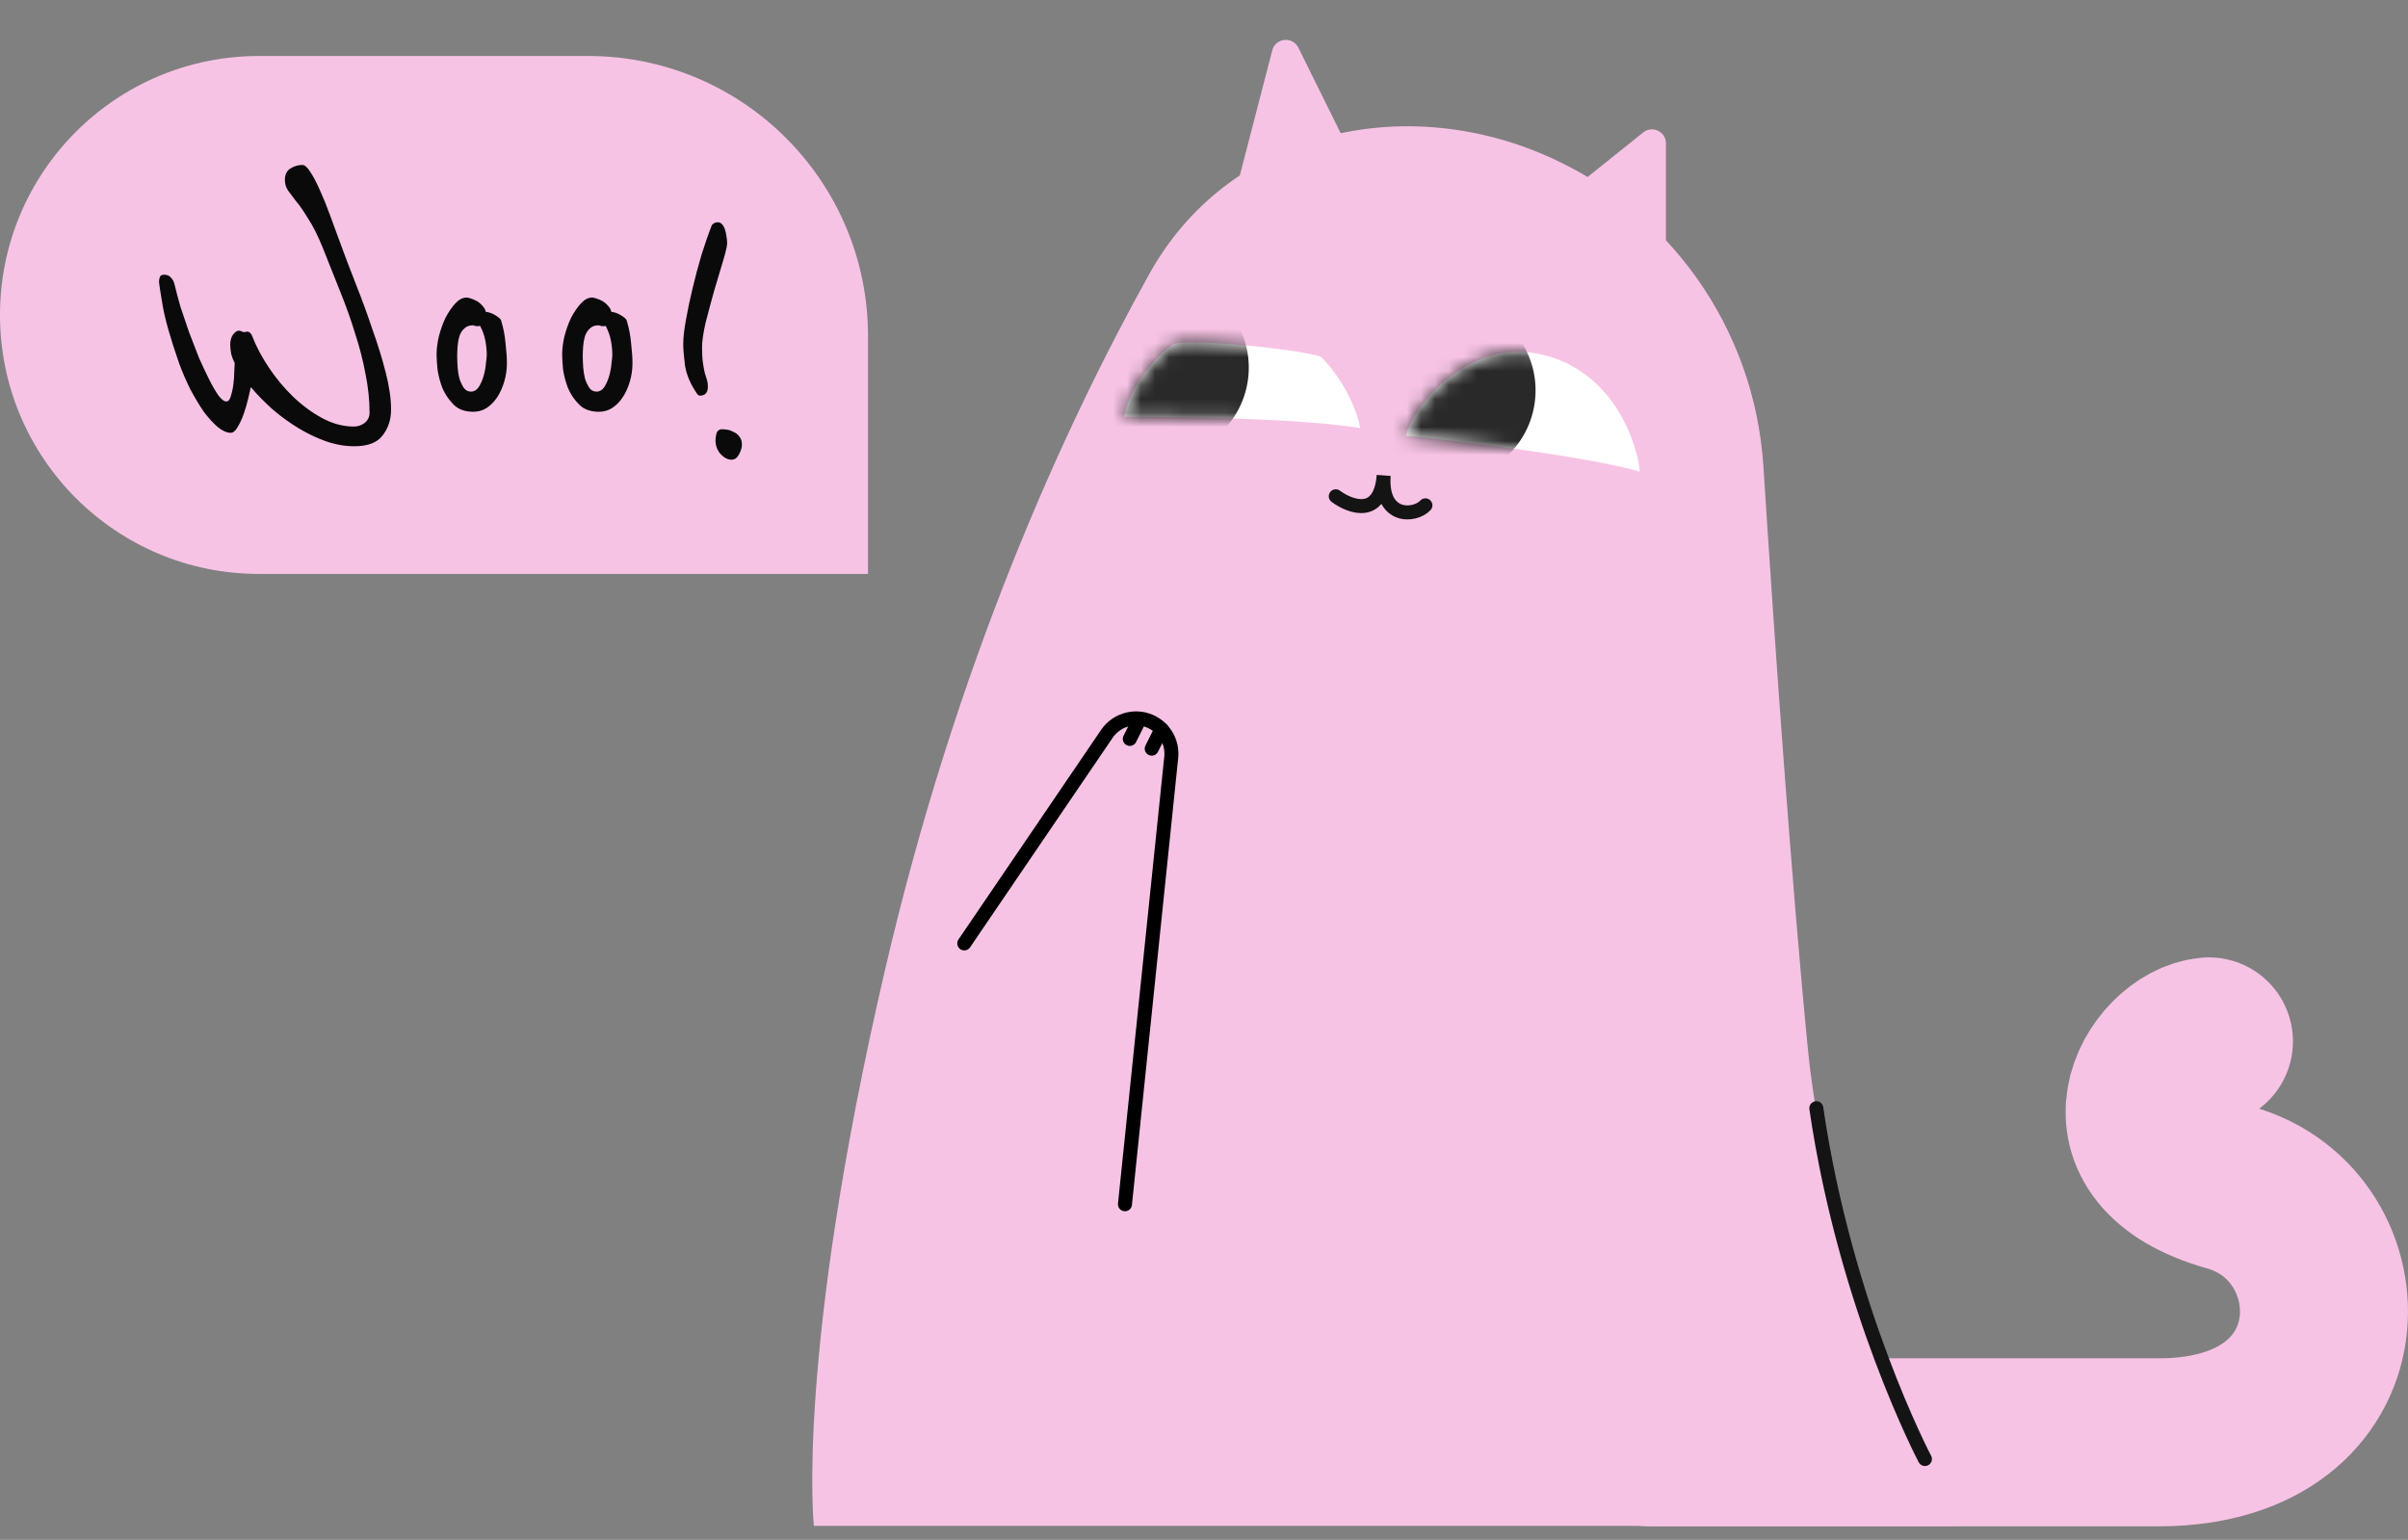
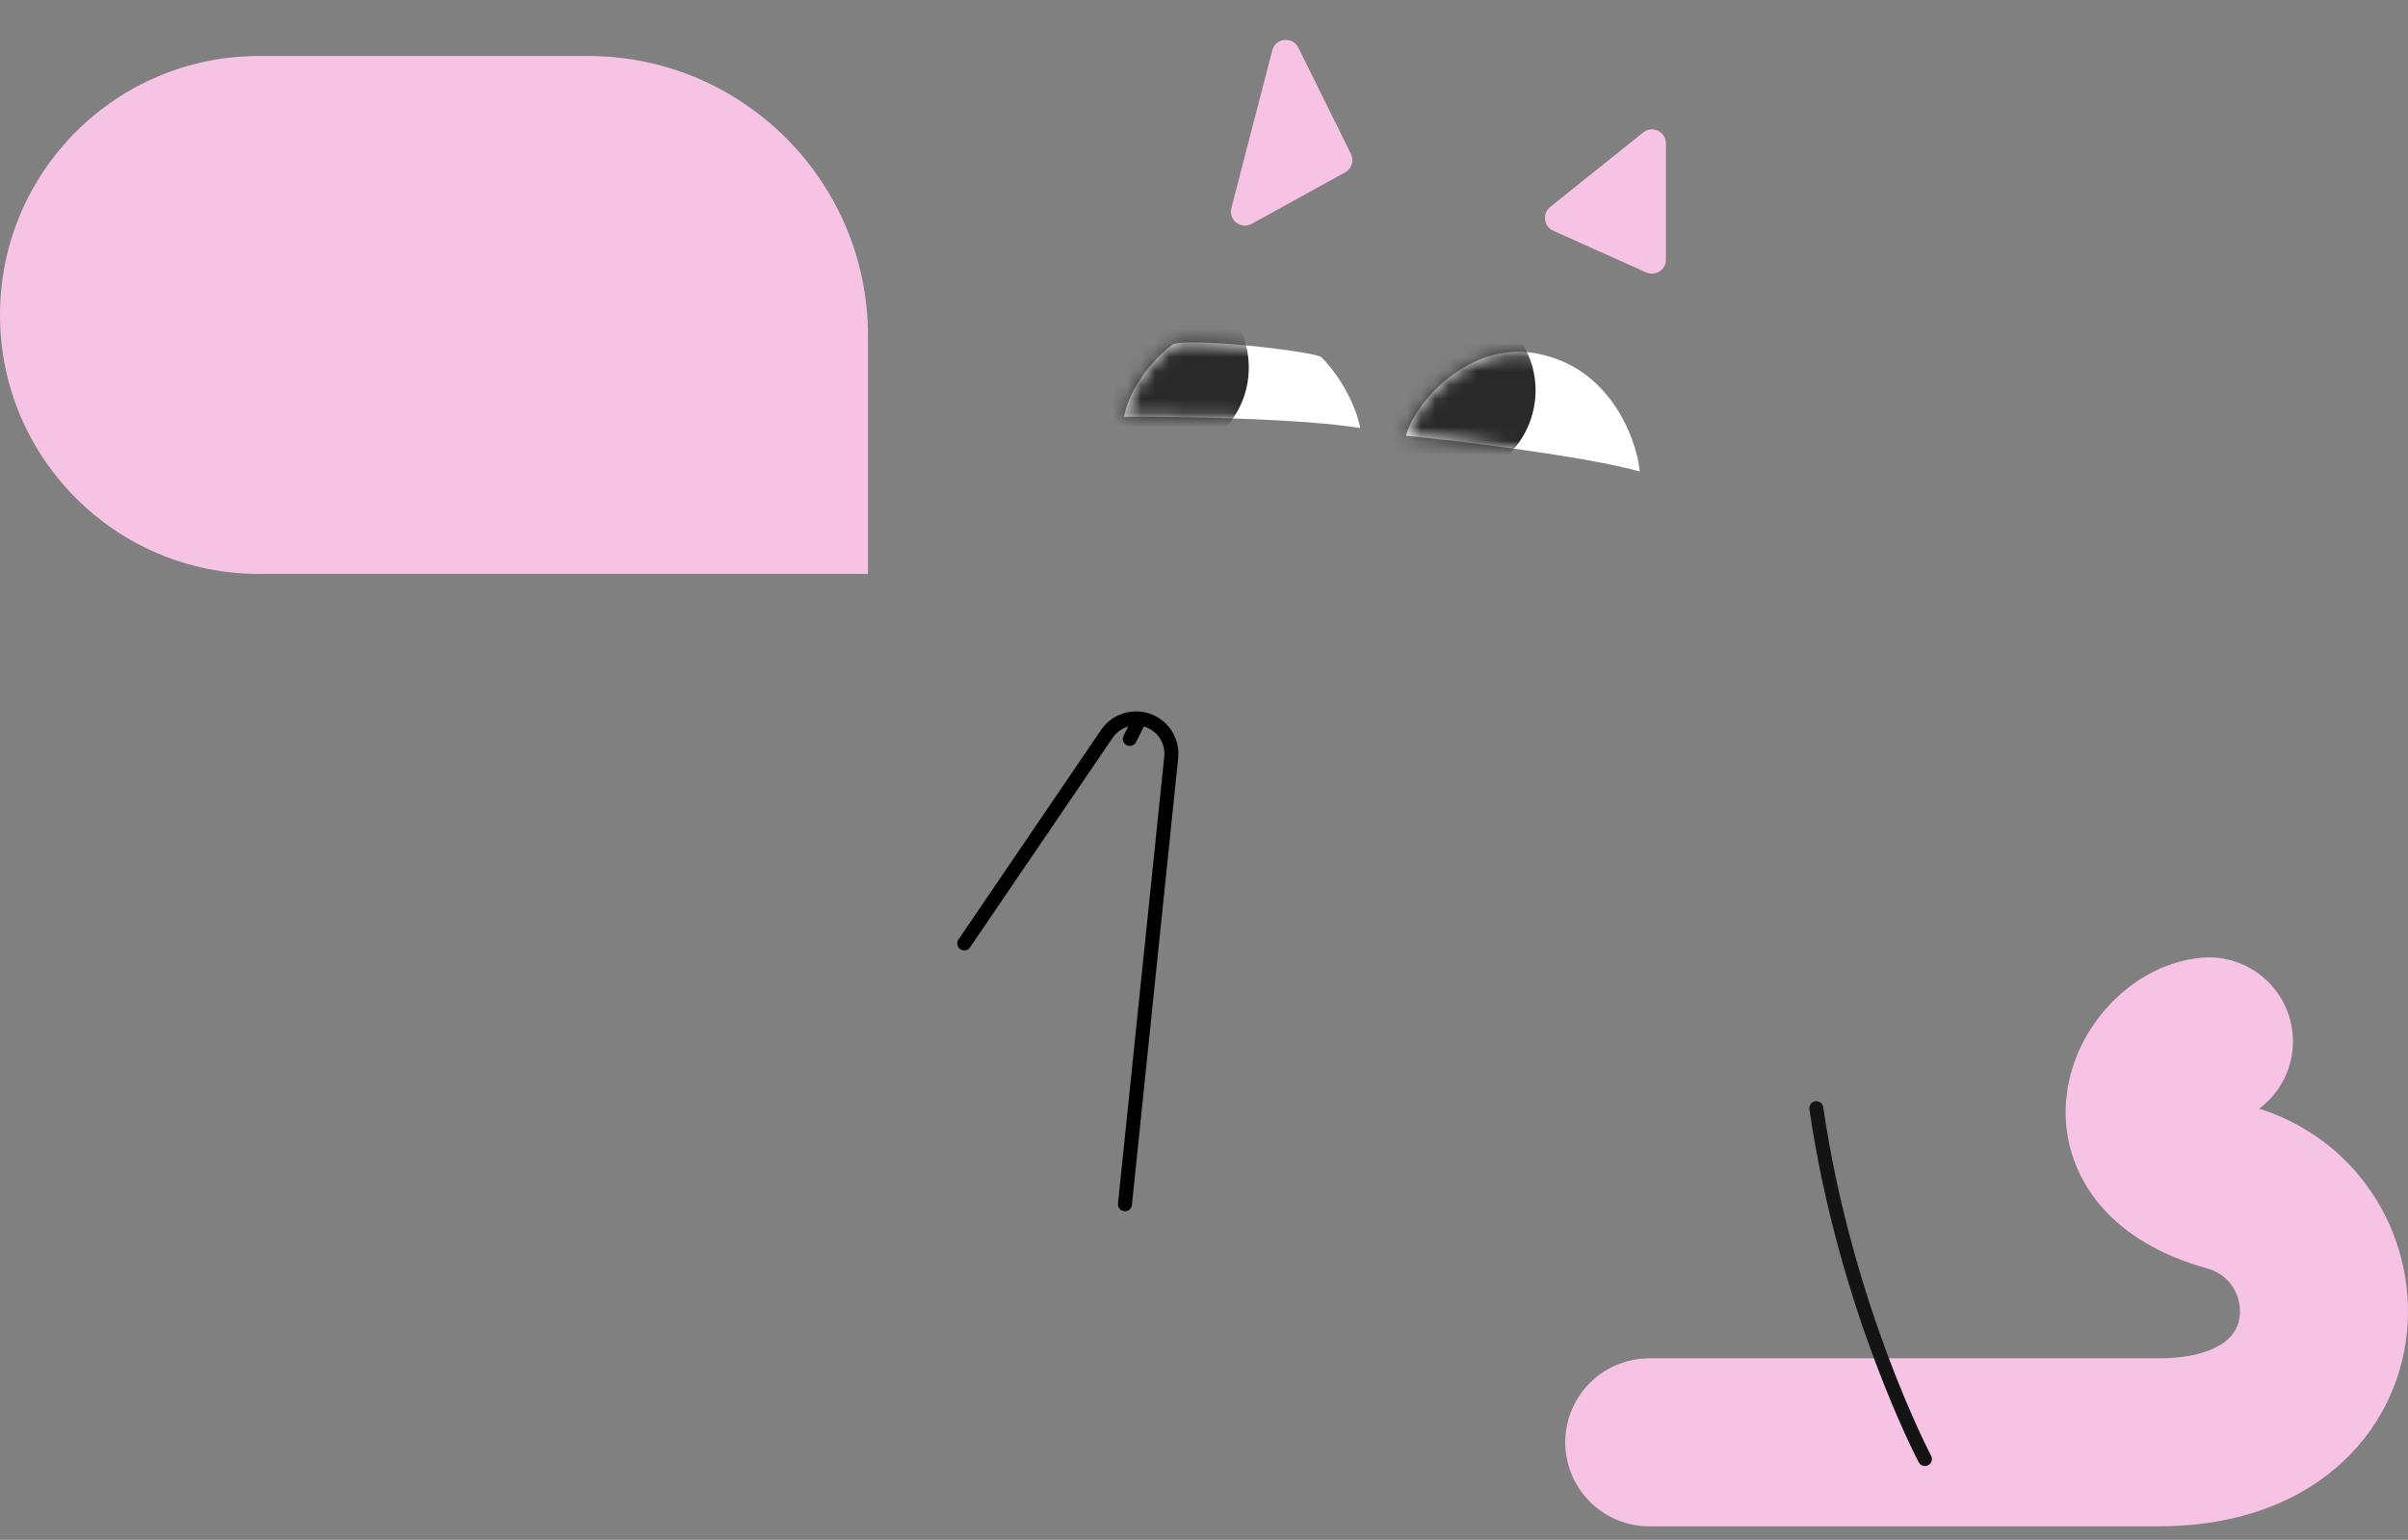
<svg xmlns="http://www.w3.org/2000/svg" width="172" height="110" viewBox="0 0 172 110" fill="none">
  <rect x="0" y="0" width="172" height="110" fill="#808080" stroke="none" />
-   <path d="M82.11 19.542C87.599 9.685 99.543 6.616 109.972 10.921C119.136 14.705 125.318 23.397 125.955 33.292C126.758 45.779 127.949 62.908 129.14 74.989C130.775 91.566 139.881 109 139.881 109H58.135C58.135 109 56.797 96.904 63.207 69.321C68.291 47.445 75.92 30.66 82.11 19.542Z" fill="#F7C3E5" />
  <path d="M117.803 103.033C124.963 103.033 142.267 103.033 154.201 103.033C169.118 103.033 168.82 87.519 159.273 84.834C149.726 82.149 154.201 74.691 157.781 74.392" stroke="#F7C3E5" stroke-width="12" stroke-linecap="round" />
  <path d="M137.494 104.226C137.494 104.226 131.826 93.486 129.737 79.165" stroke="#141414" stroke-linecap="round" />
  <path d="M68.876 67.393L79.062 52.423C79.794 51.347 81.225 51.004 82.365 51.631V51.631C83.254 52.12 83.764 53.093 83.659 54.102L80.354 86.027" stroke="black" stroke-linecap="round" />
-   <path d="M82.265 53.481L82.961 52.09" stroke="black" stroke-linecap="round" />
  <path d="M80.7 52.785L81.396 51.394" stroke="black" stroke-linecap="round" />
-   <path d="M95.411 35.452C96.458 36.227 98.609 37.013 98.834 33.961C98.604 37.083 101.057 36.914 101.815 36.099" stroke="#141414" stroke-linecap="round" />
  <path d="M117.117 33.679C113.133 32.575 104.331 31.519 100.428 31.128C101.04 28.766 104.918 24.384 109.675 25.235C115.622 26.298 117.089 32.469 117.117 33.679Z" fill="white" />
  <mask id="mask0_46513_22202" style="mask-type:alpha" maskUnits="userSpaceOnUse" x="100" y="25" width="18" height="9">
    <path d="M117.117 33.679C113.133 32.575 104.331 31.518 100.428 31.128C101.04 28.766 104.918 24.384 109.675 25.234C115.622 26.298 117.089 32.468 117.117 33.679Z" fill="white" />
  </mask>
  <g mask="url(#mask0_46513_22202)">
    <ellipse cx="103.265" cy="27.889" rx="6.418" ry="6.418" transform="rotate(5.058 103.265 27.889)" fill="#292929" />
  </g>
  <path d="M97.157 30.581C93.081 29.895 84.217 29.757 80.294 29.773C80.505 28.37 81.744 26.175 83.691 24.651C84.51 24.011 93.99 25.113 94.389 25.52C96.283 27.448 97.066 29.865 97.157 30.581Z" fill="white" />
  <mask id="mask1_46513_22202" style="mask-type:alpha" maskUnits="userSpaceOnUse" x="80" y="24" width="18" height="7">
    <path d="M97.157 30.581C93.081 29.895 84.217 29.757 80.294 29.773C80.505 28.37 81.744 26.175 83.691 24.651C84.51 24.011 93.99 25.113 94.389 25.52C96.283 27.448 97.066 29.865 97.157 30.581Z" fill="white" />
  </mask>
  <g mask="url(#mask1_46513_22202)">
    <ellipse cx="82.781" cy="26.257" rx="6.418" ry="6.418" transform="rotate(-0.89 82.781 26.257)" fill="#292929" />
  </g>
  <path d="M90.876 3.599L87.955 14.864C87.735 15.713 88.637 16.414 89.405 15.991L96.081 12.315C96.55 12.056 96.732 11.475 96.495 10.995L92.74 3.406C92.329 2.576 91.108 2.702 90.876 3.599Z" fill="#F7C3E5" />
  <path d="M118.996 10.243V18.549C118.996 19.274 118.248 19.759 117.587 19.462L110.942 16.48C110.26 16.174 110.142 15.255 110.726 14.787L117.371 9.463C118.026 8.938 118.996 9.404 118.996 10.243Z" fill="#F7C3E5" />
  <path d="M0 22.5C0 12.283 8.283 4 18.5 4H42C53.046 4 62 12.954 62 24V41H18.5C8.283 41 0 32.717 0 22.5Z" fill="#F7C3E5" />
  <path d="M45.562 40.657H60.75L45.562 28.844V40.657Z" fill="#F7C3E5" />
-   <path d="M27.933 29.255C27.933 29.98 27.73 30.599 27.325 31.111C26.941 31.623 26.269 31.879 25.309 31.879C24.648 31.879 23.976 31.762 23.293 31.527C22.632 31.292 21.981 30.983 21.341 30.599C20.701 30.215 20.082 29.767 19.485 29.255C18.909 28.743 18.387 28.209 17.917 27.655C17.875 27.847 17.811 28.124 17.725 28.487C17.64 28.849 17.533 29.212 17.405 29.575C17.277 29.938 17.128 30.258 16.957 30.535C16.808 30.791 16.648 30.919 16.477 30.919C16.2 30.919 15.89 30.78 15.549 30.503C15.229 30.226 14.899 29.863 14.557 29.415C14.237 28.945 13.917 28.412 13.597 27.815C13.299 27.218 13.032 26.599 12.797 25.959C12.178 24.188 11.784 22.802 11.613 21.799C11.443 20.775 11.357 20.22 11.357 20.135C11.357 20.007 11.379 19.89 11.421 19.783C11.464 19.676 11.56 19.623 11.709 19.623C11.944 19.623 12.114 19.698 12.221 19.847C12.349 19.975 12.434 20.145 12.477 20.359C12.584 20.807 12.723 21.329 12.893 21.927C13.085 22.503 13.288 23.1 13.501 23.719C13.736 24.337 13.97 24.945 14.205 25.543C14.461 26.119 14.707 26.642 14.941 27.111C15.176 27.58 15.4 27.964 15.613 28.263C15.826 28.54 16.008 28.679 16.157 28.679C16.306 28.679 16.413 28.561 16.477 28.327C16.562 28.071 16.627 27.783 16.669 27.463C16.712 27.143 16.733 26.834 16.733 26.535C16.755 26.236 16.765 26.034 16.765 25.927C16.659 25.735 16.573 25.511 16.509 25.255C16.466 24.999 16.445 24.785 16.445 24.615C16.445 24.337 16.509 24.103 16.637 23.911C16.787 23.719 16.925 23.623 17.053 23.623C17.139 23.623 17.192 23.634 17.213 23.655C17.256 23.676 17.309 23.698 17.373 23.719C17.437 23.719 17.491 23.719 17.533 23.719C17.576 23.698 17.629 23.687 17.693 23.687C17.736 23.687 17.779 23.708 17.821 23.751C17.885 23.772 17.949 23.858 18.013 24.007C18.291 24.732 18.685 25.479 19.197 26.247C19.709 27.015 20.285 27.708 20.925 28.327C21.565 28.945 22.259 29.457 23.005 29.863C23.752 30.268 24.509 30.471 25.277 30.471C25.555 30.471 25.811 30.386 26.045 30.215C26.28 30.023 26.397 29.777 26.397 29.479C26.397 28.583 26.301 27.666 26.109 26.727C25.939 25.788 25.693 24.828 25.373 23.847C25.075 22.866 24.723 21.873 24.317 20.871C23.912 19.847 23.496 18.802 23.069 17.735C22.706 16.839 22.355 16.135 22.013 15.623C21.693 15.089 21.405 14.674 21.149 14.375C20.915 14.055 20.723 13.799 20.573 13.607C20.424 13.393 20.349 13.137 20.349 12.839C20.349 12.476 20.477 12.21 20.733 12.039C21.011 11.868 21.299 11.783 21.597 11.783C21.768 11.783 21.96 11.954 22.173 12.295C22.387 12.615 22.61 13.041 22.845 13.575C23.08 14.087 23.314 14.663 23.549 15.303C23.784 15.943 24.018 16.583 24.253 17.223C24.595 18.162 24.979 19.175 25.405 20.263C25.832 21.329 26.227 22.407 26.589 23.495C26.973 24.561 27.293 25.596 27.549 26.599C27.805 27.602 27.933 28.487 27.933 29.255ZM36.208 25.927C36.208 26.396 36.144 26.844 36.016 27.271C35.888 27.698 35.718 28.071 35.504 28.391C35.291 28.711 35.035 28.967 34.736 29.159C34.459 29.329 34.15 29.415 33.808 29.415C33.211 29.415 32.742 29.244 32.4 28.903C32.059 28.561 31.792 28.167 31.6 27.719C31.43 27.271 31.312 26.823 31.248 26.375C31.206 25.905 31.184 25.553 31.184 25.319C31.184 24.935 31.238 24.508 31.344 24.039C31.472 23.548 31.632 23.1 31.824 22.695C32.038 22.29 32.272 21.948 32.528 21.671C32.784 21.393 33.051 21.255 33.328 21.255C33.392 21.255 33.488 21.276 33.616 21.319C33.766 21.361 33.915 21.425 34.064 21.511C34.214 21.596 34.342 21.703 34.448 21.831C34.576 21.959 34.661 22.108 34.704 22.279C34.939 22.3 35.173 22.386 35.408 22.535C35.643 22.684 35.771 22.802 35.792 22.887C35.963 23.442 36.069 23.996 36.112 24.551C36.176 25.105 36.208 25.564 36.208 25.927ZM34.768 25.351C34.768 25.031 34.736 24.7 34.672 24.359C34.608 23.996 34.48 23.634 34.288 23.271C34.245 23.292 34.192 23.303 34.128 23.303C34.043 23.303 33.968 23.292 33.904 23.271C33.861 23.25 33.819 23.239 33.776 23.239C33.52 23.239 33.318 23.314 33.168 23.463C33.019 23.591 32.901 23.772 32.816 24.007C32.752 24.22 32.709 24.455 32.688 24.711C32.667 24.967 32.656 25.212 32.656 25.447C32.656 25.681 32.667 25.948 32.688 26.247C32.709 26.524 32.752 26.791 32.816 27.047C32.901 27.303 33.008 27.527 33.136 27.719C33.264 27.89 33.435 27.975 33.648 27.975C33.861 27.975 34.043 27.868 34.192 27.655C34.342 27.42 34.459 27.154 34.544 26.855C34.63 26.556 34.683 26.268 34.704 25.991C34.747 25.692 34.768 25.479 34.768 25.351ZM45.177 25.927C45.177 26.396 45.113 26.844 44.985 27.271C44.857 27.698 44.686 28.071 44.473 28.391C44.26 28.711 44.004 28.967 43.705 29.159C43.428 29.329 43.118 29.415 42.777 29.415C42.18 29.415 41.71 29.244 41.369 28.903C41.028 28.561 40.761 28.167 40.569 27.719C40.398 27.271 40.281 26.823 40.217 26.375C40.174 25.905 40.153 25.553 40.153 25.319C40.153 24.935 40.206 24.508 40.313 24.039C40.441 23.548 40.601 23.1 40.793 22.695C41.006 22.29 41.241 21.948 41.497 21.671C41.753 21.393 42.02 21.255 42.297 21.255C42.361 21.255 42.457 21.276 42.585 21.319C42.734 21.361 42.884 21.425 43.033 21.511C43.182 21.596 43.31 21.703 43.417 21.831C43.545 21.959 43.63 22.108 43.673 22.279C43.908 22.3 44.142 22.386 44.377 22.535C44.612 22.684 44.74 22.802 44.761 22.887C44.932 23.442 45.038 23.996 45.081 24.551C45.145 25.105 45.177 25.564 45.177 25.927ZM43.737 25.351C43.737 25.031 43.705 24.7 43.641 24.359C43.577 23.996 43.449 23.634 43.257 23.271C43.214 23.292 43.161 23.303 43.097 23.303C43.012 23.303 42.937 23.292 42.873 23.271C42.83 23.25 42.788 23.239 42.745 23.239C42.489 23.239 42.286 23.314 42.137 23.463C41.988 23.591 41.87 23.772 41.785 24.007C41.721 24.22 41.678 24.455 41.657 24.711C41.636 24.967 41.625 25.212 41.625 25.447C41.625 25.681 41.636 25.948 41.657 26.247C41.678 26.524 41.721 26.791 41.785 27.047C41.87 27.303 41.977 27.527 42.105 27.719C42.233 27.89 42.404 27.975 42.617 27.975C42.83 27.975 43.012 27.868 43.161 27.655C43.31 27.42 43.428 27.154 43.513 26.855C43.598 26.556 43.652 26.268 43.673 25.991C43.716 25.692 43.737 25.479 43.737 25.351ZM51.938 17.383C51.938 17.575 51.842 17.991 51.65 18.631C51.458 19.271 51.244 19.985 51.01 20.775C50.796 21.543 50.594 22.3 50.402 23.047C50.231 23.794 50.146 24.38 50.146 24.807C50.146 25.255 50.167 25.628 50.21 25.927C50.252 26.204 50.295 26.439 50.338 26.631C50.402 26.823 50.455 26.994 50.498 27.143C50.54 27.271 50.562 27.431 50.562 27.623C50.562 28.049 50.37 28.263 49.986 28.263C49.922 28.263 49.858 28.22 49.794 28.135C49.324 27.452 49.036 26.78 48.93 26.119C48.844 25.457 48.802 24.945 48.802 24.583C48.802 24.135 48.866 23.559 48.994 22.855C49.122 22.13 49.282 21.372 49.474 20.583C49.666 19.772 49.879 18.972 50.114 18.183C50.37 17.372 50.615 16.668 50.85 16.071C50.892 16.028 50.946 15.986 51.01 15.943C51.074 15.9 51.159 15.879 51.266 15.879C51.415 15.879 51.532 15.943 51.618 16.071C51.703 16.177 51.767 16.316 51.81 16.487C51.852 16.636 51.884 16.796 51.906 16.967C51.927 17.137 51.938 17.276 51.938 17.383ZM52.994 31.751C52.994 31.985 52.919 32.231 52.77 32.487C52.642 32.721 52.471 32.839 52.258 32.839C51.98 32.839 51.714 32.7 51.458 32.423C51.223 32.145 51.106 31.826 51.106 31.463C51.106 31.335 51.127 31.175 51.17 30.983C51.234 30.77 51.372 30.663 51.586 30.663C51.671 30.663 51.788 30.674 51.938 30.695C52.087 30.716 52.236 30.77 52.386 30.855C52.556 30.919 52.695 31.026 52.802 31.175C52.93 31.324 52.994 31.516 52.994 31.751Z" fill="#0A0A0A" />
</svg>